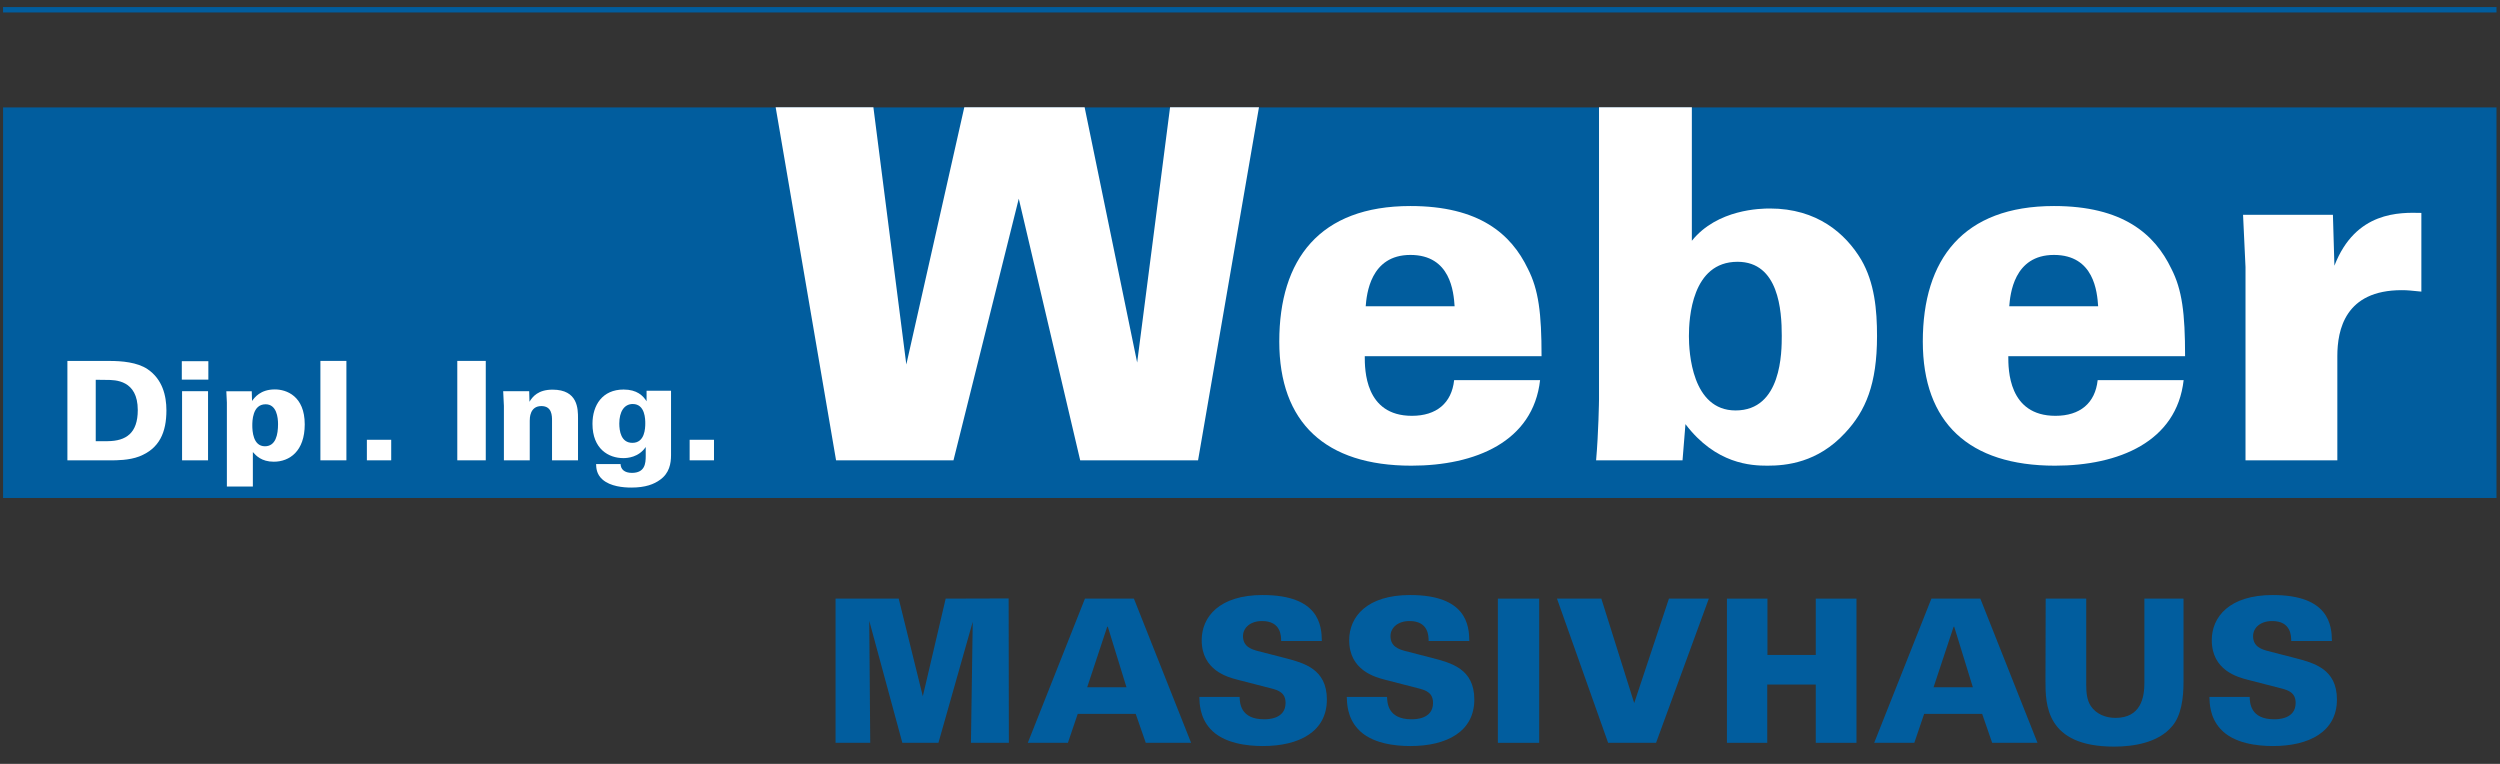
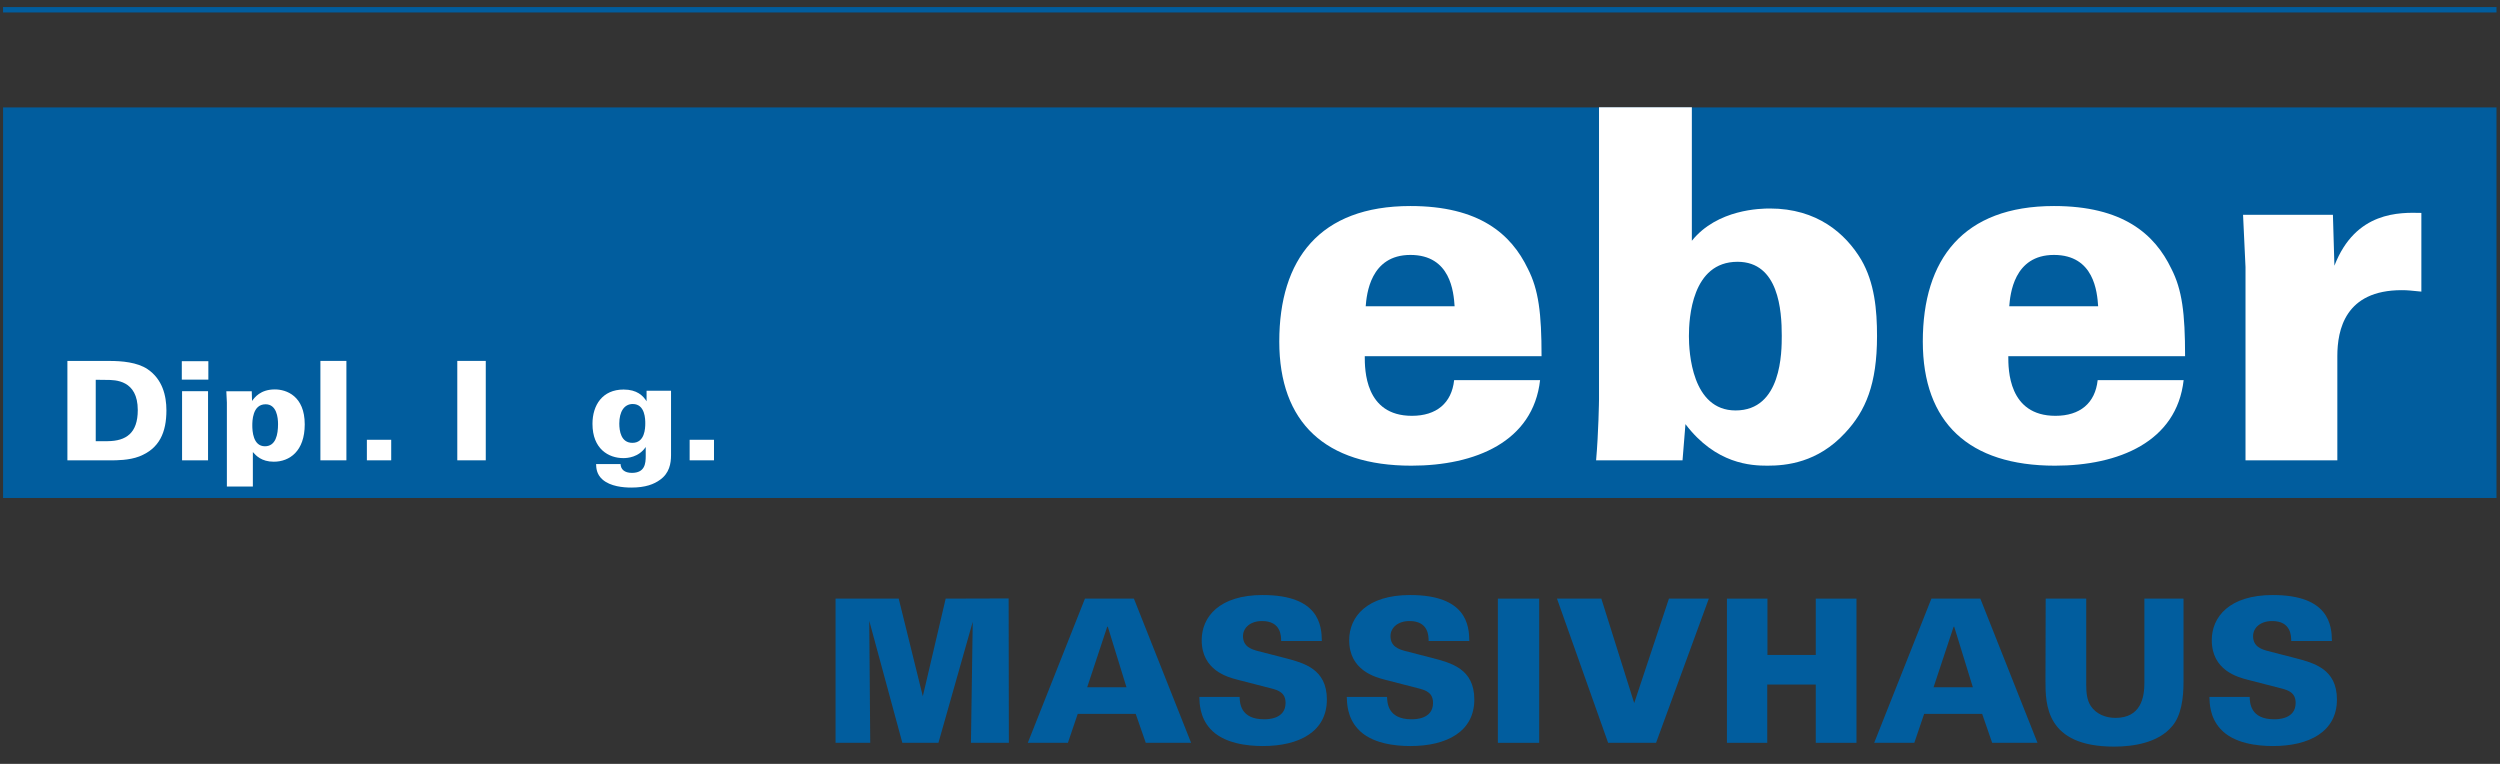
<svg xmlns="http://www.w3.org/2000/svg" xmlns:xlink="http://www.w3.org/1999/xlink" version="1.1" id="Ebene_1" x="0px" y="0px" width="180px" height="55px" viewBox="0 0 180 55" xml:space="preserve">
  <rect x="0" y="0" width="180" height="55" fill="#333333" stroke="none" />
  <g>
    <g>
      <g>
        <defs>
          <rect id="SVGID_1_" x="0.221" y="0.432" width="179.527" height="77.601" />
        </defs>
        <clipPath id="SVGID_2_">
          <use xlink:href="#SVGID_1_" overflow="visible" />
        </clipPath>
        <line clip-path="url(#SVGID_2_)" fill="none" stroke="#015D9E" stroke-width="0.389" stroke-miterlimit="3.864" x1="0.221" y1="0.704" x2="179.748" y2="0.704" />
      </g>
    </g>
    <rect x="0.221" y="7.734" fill="#015D9E" width="179.526" height="28.12" />
    <rect x="0.221" y="71.002" fill="#80A4CE" width="179.526" height="7.031" />
    <g>
      <g>
        <defs>
          <rect id="SVGID_3_" x="0.221" y="0.433" width="179.527" height="79.789" />
        </defs>
        <clipPath id="SVGID_4_">
          <use xlink:href="#SVGID_3_" overflow="visible" />
        </clipPath>
        <path clip-path="url(#SVGID_4_)" fill="#FFFFFF" d="M4.853,33.145h3.057c0.498,0,1.373,0,2.111-0.279     c1.454-0.564,1.961-1.733,1.961-3.32c0-1.062-0.288-2.241-1.354-2.964     c-0.744-0.505-1.881-0.594-2.737-0.594h-3.038V33.145z M6.893,27.344L7.68,27.354     c0.608,0,2.24,0,2.24,2.171c0,1.665-0.846,2.229-2.169,2.239H6.893V27.344z" />
      </g>
      <g>
        <defs>
          <rect id="SVGID_5_" x="0.221" y="0.433" width="179.527" height="79.789" />
        </defs>
        <clipPath id="SVGID_6_">
          <use xlink:href="#SVGID_5_" overflow="visible" />
        </clipPath>
        <path clip-path="url(#SVGID_6_)" fill="#FFFFFF" d="M13.09,27.333h1.911v-1.327h-1.911V27.333z M13.109,33.144     h1.87v-4.978h-1.87V33.144z" />
      </g>
      <g>
        <defs>
          <rect id="SVGID_7_" x="0.221" y="0.433" width="179.527" height="79.789" />
        </defs>
        <clipPath id="SVGID_8_">
          <use xlink:href="#SVGID_7_" overflow="visible" />
        </clipPath>
        <path clip-path="url(#SVGID_8_)" fill="#FFFFFF" d="M16.295,28.168c0.01,0.206,0.02,0.266,0.04,0.812v6.049     h1.871v-2.481c0.22,0.249,0.617,0.695,1.505,0.695c1.136,0,2.23-0.755,2.23-2.688     c0-2.041-1.314-2.517-2.151-2.517c-1.043,0-1.462,0.584-1.643,0.832l-0.02-0.701H16.295z      M18.166,30.635c0-0.288,0-1.527,0.957-1.527c0.795,0,0.896,0.952,0.896,1.428     c0,0.744-0.158,1.596-0.947,1.596C18.217,32.129,18.166,31.031,18.166,30.635" />
      </g>
      <g>
        <defs>
          <rect id="SVGID_9_" x="0.221" y="0.433" width="179.527" height="79.789" />
        </defs>
        <clipPath id="SVGID_10_">
          <use xlink:href="#SVGID_9_" overflow="visible" />
        </clipPath>
        <rect x="23.069" y="25.985" clip-path="url(#SVGID_10_)" fill="#FFFFFF" width="1.872" height="7.158" />
      </g>
      <g>
        <defs>
          <rect id="SVGID_11_" x="0.221" y="0.433" width="179.527" height="79.789" />
        </defs>
        <clipPath id="SVGID_12_">
          <use xlink:href="#SVGID_11_" overflow="visible" />
        </clipPath>
        <rect x="26.415" y="31.664" clip-path="url(#SVGID_12_)" fill="#FFFFFF" width="1.752" height="1.479" />
      </g>
      <g>
        <defs>
          <rect id="SVGID_13_" x="0.221" y="0.433" width="179.527" height="79.789" />
        </defs>
        <clipPath id="SVGID_14_">
          <use xlink:href="#SVGID_13_" overflow="visible" />
        </clipPath>
        <rect x="32.925" y="25.985" clip-path="url(#SVGID_14_)" fill="#FFFFFF" width="2.05" height="7.158" />
      </g>
      <g>
        <defs>
-           <rect id="SVGID_15_" x="0.221" y="0.433" width="179.527" height="79.789" />
-         </defs>
+           </defs>
        <clipPath id="SVGID_16_">
          <use xlink:href="#SVGID_15_" overflow="visible" />
        </clipPath>
        <path clip-path="url(#SVGID_16_)" fill="#FFFFFF" d="M36.282,33.144h1.86v-2.855c0-0.178,0-1.052,0.837-1.052     c0.767,0,0.767,0.705,0.767,1.052v2.855h1.871v-3.016c0-0.682,0-2.073-1.832-2.073     c-1.034,0-1.436,0.496-1.663,0.873l-0.02-0.763H36.229l0.052,1.061v3.918H36.282z" />
      </g>
      <g>
        <defs>
          <rect id="SVGID_17_" x="0.221" y="0.433" width="179.527" height="79.789" />
        </defs>
        <clipPath id="SVGID_18_">
          <use xlink:href="#SVGID_17_" overflow="visible" />
        </clipPath>
        <path clip-path="url(#SVGID_18_)" fill="#FFFFFF" d="M46.553,28.136v0.755c-0.25-0.397-0.688-0.844-1.654-0.844     c-1.524,0-2.241,1.121-2.241,2.47c0,1.813,1.166,2.467,2.22,2.467c0.288,0,1.105-0.048,1.614-0.801     v0.651c0,0.537-0.058,1.213-0.996,1.213c-0.536,0-0.805-0.26-0.815-0.636h-1.763     c0.01,0.259,0.021,0.726,0.458,1.11c0.567,0.507,1.513,0.584,2.081,0.584     c1.026,0,1.634-0.246,2.062-0.557c0.676-0.476,0.795-1.179,0.795-1.773v-4.641h-1.76V28.136z      M46.46,30.477c0,0.357-0.029,1.408-0.926,1.408c-0.827,0-0.945-0.863-0.945-1.389     c0-0.834,0.339-1.407,0.969-1.407C46.46,29.087,46.46,30.219,46.46,30.477" />
      </g>
      <g>
        <defs>
          <rect id="SVGID_19_" x="0.221" y="0.433" width="179.527" height="79.789" />
        </defs>
        <clipPath id="SVGID_20_">
          <use xlink:href="#SVGID_19_" overflow="visible" />
        </clipPath>
        <rect x="49.654" y="31.664" clip-path="url(#SVGID_20_)" fill="#FFFFFF" width="1.753" height="1.479" />
      </g>
      <g>
        <defs>
          <rect id="SVGID_21_" x="0.221" y="0.433" width="179.527" height="79.789" />
        </defs>
        <clipPath id="SVGID_22_">
          <use xlink:href="#SVGID_21_" overflow="visible" />
        </clipPath>
-         <polygon clip-path="url(#SVGID_22_)" fill="#FFFFFF" points="60.197,33.144 68.65,33.144 73.352,14.307      77.774,33.144 86.26,33.144 90.646,7.724 84.245,7.724 81.875,26.102 78.093,7.724 69.429,7.724      65.255,26.242 62.884,7.724 55.848,7.724    " />
      </g>
      <g>
        <defs>
          <rect id="SVGID_23_" x="0.221" y="0.433" width="179.527" height="79.789" />
        </defs>
        <clipPath id="SVGID_24_">
          <use xlink:href="#SVGID_23_" overflow="visible" />
        </clipPath>
        <path clip-path="url(#SVGID_24_)" fill="#FFFFFF" d="M110.992,25.645c0-3.099-0.212-4.789-0.99-6.304     c-1.202-2.498-3.5-4.507-8.453-4.507c-6.541,0-9.441,3.839-9.441,9.755     c0,5.843,3.324,8.94,9.512,8.94c4.599,0,8.769-1.725,9.266-6.16h-6.188     c-0.177,1.655-1.272,2.57-3.04,2.57c-3.395,0-3.395-3.344-3.395-4.295H110.992z M98.33,22.052     c0.071-0.845,0.321-3.697,3.219-3.697c2.9,0,3.112,2.675,3.183,3.697H98.33z" />
      </g>
      <g>
        <defs>
          <rect id="SVGID_25_" x="0.221" y="0.433" width="179.527" height="79.789" />
        </defs>
        <clipPath id="SVGID_26_">
          <use xlink:href="#SVGID_25_" overflow="visible" />
        </clipPath>
        <path clip-path="url(#SVGID_26_)" fill="#FFFFFF" d="M115.129,7.724v21.021c0,0.103-0.034,2.392-0.21,4.399     h6.223l0.211-2.606c2.194,2.887,4.74,2.991,5.905,2.991c1.343,0,3.609-0.209,5.587-2.357     c1.487-1.585,2.301-3.52,2.301-6.971c0-1.9-0.177-3.839-1.132-5.492     c-1.134-1.901-3.186-3.697-6.577-3.697c-0.638,0-3.784,0.036-5.624,2.324V7.724H115.129z      M121.602,24.201c0-1.303,0.211-5.352,3.5-5.352c2.971,0,3.185,3.521,3.185,5.315     c0,1.163,0,5.388-3.324,5.388C121.813,29.552,121.602,25.362,121.602,24.201" />
      </g>
      <g>
        <defs>
          <rect id="SVGID_27_" x="0.221" y="0.433" width="179.527" height="79.789" />
        </defs>
        <clipPath id="SVGID_28_">
          <use xlink:href="#SVGID_27_" overflow="visible" />
        </clipPath>
        <path clip-path="url(#SVGID_28_)" fill="#FFFFFF" d="M157.326,25.645c0-3.099-0.213-4.789-0.992-6.304     c-1.202-2.498-3.5-4.507-8.45-4.507c-6.542,0-9.442,3.839-9.442,9.755     c0,5.843,3.322,8.94,9.514,8.94c4.598,0,8.768-1.725,9.266-6.16h-6.19     c-0.176,1.655-1.27,2.57-3.039,2.57c-3.396,0-3.396-3.344-3.396-4.295H157.326z M144.666,22.052     c0.07-0.845,0.318-3.697,3.218-3.697c2.898,0,3.111,2.675,3.183,3.697H144.666z" />
      </g>
      <g>
        <defs>
          <rect id="SVGID_29_" x="0.221" y="0.433" width="179.527" height="79.789" />
        </defs>
        <clipPath id="SVGID_30_">
          <use xlink:href="#SVGID_29_" overflow="visible" />
        </clipPath>
        <path clip-path="url(#SVGID_30_)" fill="#FFFFFF" d="M161.677,33.144h6.611v-7.499     c0-1.904,0.565-4.753,4.635-4.753c0.46,0,0.636,0.033,1.415,0.104v-5.666     c-1.523-0.036-4.739-0.143-6.26,3.801l-0.108-3.663H161.5l0.177,3.768V33.144z" />
      </g>
      <g>
        <defs>
          <rect id="SVGID_31_" x="0.221" y="0.433" width="179.527" height="79.789" />
        </defs>
        <clipPath id="SVGID_32_">
          <use xlink:href="#SVGID_31_" overflow="visible" />
        </clipPath>
        <polygon clip-path="url(#SVGID_32_)" fill="#015D9E" points="60.16,53.482 62.657,53.482 62.586,44.698      64.969,53.482 67.567,53.482 70.037,44.77 69.908,53.482 72.638,53.482 72.622,43.088      68.089,43.101 66.443,50.133 64.707,43.101 60.16,43.101    " />
      </g>
      <g>
        <defs>
          <rect id="SVGID_33_" x="0.221" y="0.433" width="179.527" height="79.789" />
        </defs>
        <clipPath id="SVGID_34_">
          <use xlink:href="#SVGID_33_" overflow="visible" />
        </clipPath>
        <path clip-path="url(#SVGID_34_)" fill="#015D9E" d="M74.002,53.482h2.887l0.708-2.084h4.174l0.724,2.084     h3.264l-4.118-10.382h-3.524L74.002,53.482z M78.277,49.484l1.442-4.357h0.044l1.344,4.357H78.277z" />
      </g>
      <g>
        <defs>
          <rect id="SVGID_35_" x="0.221" y="0.433" width="179.527" height="79.789" />
        </defs>
        <clipPath id="SVGID_36_">
          <use xlink:href="#SVGID_35_" overflow="visible" />
        </clipPath>
        <path clip-path="url(#SVGID_36_)" fill="#015D9E" d="M86.352,50.178c0.013,0.445,0.027,1.467,0.791,2.3     c0.954,1.064,2.703,1.237,3.785,1.237c2.614,0,4.607-1.033,4.607-3.351     c0-2.199-1.648-2.63-3.033-2.991l-1.952-0.502c-0.417-0.115-1.054-0.303-1.054-1.063     c0-0.617,0.534-1.093,1.372-1.093c1.387,0,1.374,1.119,1.374,1.436h2.931     c-0.013-1.104-0.187-3.309-4.26-3.309c-3.119,0-4.39,1.568-4.39,3.251     c0,2.17,1.863,2.661,2.585,2.849l2.557,0.659c0.694,0.188,0.896,0.52,0.896,1.01     c0,1.178-1.301,1.178-1.545,1.178c-1.72,0-1.748-1.194-1.764-1.61H86.352z" />
      </g>
      <g>
        <defs>
          <rect id="SVGID_37_" x="0.221" y="0.433" width="179.527" height="79.789" />
        </defs>
        <clipPath id="SVGID_38_">
          <use xlink:href="#SVGID_37_" overflow="visible" />
        </clipPath>
        <path clip-path="url(#SVGID_38_)" fill="#015D9E" d="M96.967,50.178c0.017,0.445,0.03,1.467,0.795,2.3     c0.954,1.064,2.701,1.237,3.782,1.237c2.613,0,4.607-1.033,4.607-3.351     c0-2.199-1.646-2.63-3.033-2.991l-1.951-0.502c-0.416-0.115-1.052-0.303-1.052-1.063     c0-0.617,0.532-1.093,1.374-1.093c1.384,0,1.371,1.119,1.371,1.436h2.931     c-0.015-1.104-0.188-3.309-4.261-3.309c-3.119,0-4.389,1.568-4.389,3.251     c0,2.17,1.862,2.661,2.587,2.849l2.554,0.659c0.693,0.188,0.896,0.52,0.896,1.01     c0,1.178-1.301,1.178-1.546,1.178c-1.72,0-1.748-1.194-1.765-1.61H96.967z" />
      </g>
      <g>
        <defs>
          <rect id="SVGID_39_" x="0.221" y="0.433" width="179.527" height="79.789" />
        </defs>
        <clipPath id="SVGID_40_">
          <use xlink:href="#SVGID_39_" overflow="visible" />
        </clipPath>
        <rect x="107.847" y="43.101" clip-path="url(#SVGID_40_)" fill="#015D9E" width="2.974" height="10.382" />
      </g>
      <g>
        <defs>
          <rect id="SVGID_41_" x="0.221" y="0.433" width="179.527" height="79.789" />
        </defs>
        <clipPath id="SVGID_42_">
          <use xlink:href="#SVGID_41_" overflow="visible" />
        </clipPath>
        <polygon clip-path="url(#SVGID_42_)" fill="#015D9E" points="115.785,53.482 119.236,53.482 123.036,43.101      120.163,43.101 117.663,50.623 115.296,43.101 112.103,43.101    " />
      </g>
      <g>
        <defs>
          <rect id="SVGID_43_" x="0.221" y="0.433" width="179.527" height="79.789" />
        </defs>
        <clipPath id="SVGID_44_">
          <use xlink:href="#SVGID_43_" overflow="visible" />
        </clipPath>
        <polygon clip-path="url(#SVGID_44_)" fill="#015D9E" points="124.339,53.482 127.242,53.482 127.242,49.287      130.735,49.287 130.735,53.482 133.666,53.482 133.666,43.101 130.735,43.101 130.735,47.157      127.256,47.157 127.256,43.101 124.339,43.101    " />
      </g>
      <g>
        <defs>
          <rect id="SVGID_45_" x="0.221" y="0.433" width="179.527" height="79.789" />
        </defs>
        <clipPath id="SVGID_46_">
          <use xlink:href="#SVGID_45_" overflow="visible" />
        </clipPath>
        <path clip-path="url(#SVGID_46_)" fill="#015D9E" d="M134.942,53.482h2.889l0.708-2.084h4.176l0.721,2.084     h3.264l-4.117-10.382h-3.522L134.942,53.482z M139.216,49.484l1.444-4.357h0.044l1.342,4.357H139.216     z" />
      </g>
      <g>
        <defs>
          <rect id="SVGID_47_" x="0.221" y="0.433" width="179.527" height="79.789" />
        </defs>
        <clipPath id="SVGID_48_">
          <use xlink:href="#SVGID_47_" overflow="visible" />
        </clipPath>
        <path clip-path="url(#SVGID_48_)" fill="#015D9E" d="M147.289,43.101l-0.015,5.913     c0,1.694,0.015,4.742,4.941,4.742c1.313,0,3.178-0.246,4.188-1.481     c0.649-0.761,0.81-2.012,0.81-3.162v-6.012h-2.817v6.069c0,1.034-0.245,2.518-2.082,2.518     c-0.707,0-1.384-0.272-1.774-0.85c-0.29-0.433-0.332-1.006-0.332-1.565v-6.172H147.289z" />
      </g>
      <g>
        <defs>
          <rect id="SVGID_49_" x="0.221" y="0.433" width="179.527" height="79.789" />
        </defs>
        <clipPath id="SVGID_50_">
          <use xlink:href="#SVGID_49_" overflow="visible" />
        </clipPath>
        <path clip-path="url(#SVGID_50_)" fill="#015D9E" d="M159.077,50.178c0.014,0.445,0.028,1.467,0.793,2.3     c0.951,1.064,2.701,1.237,3.782,1.237c2.614,0,4.607-1.033,4.607-3.351     c0-2.199-1.646-2.63-3.031-2.991l-1.952-0.502c-0.419-0.115-1.054-0.303-1.054-1.063     c0-0.617,0.533-1.093,1.375-1.093c1.383,0,1.37,1.119,1.37,1.436h2.932     c-0.015-1.104-0.188-3.309-4.259-3.309c-3.12,0-4.392,1.568-4.392,3.251     c0,2.17,1.862,2.661,2.586,2.849l2.556,0.659c0.693,0.188,0.896,0.52,0.896,1.01     c0,1.178-1.303,1.178-1.547,1.178c-1.72,0-1.75-1.194-1.763-1.61H159.077z" />
      </g>
    </g>
  </g>
</svg>